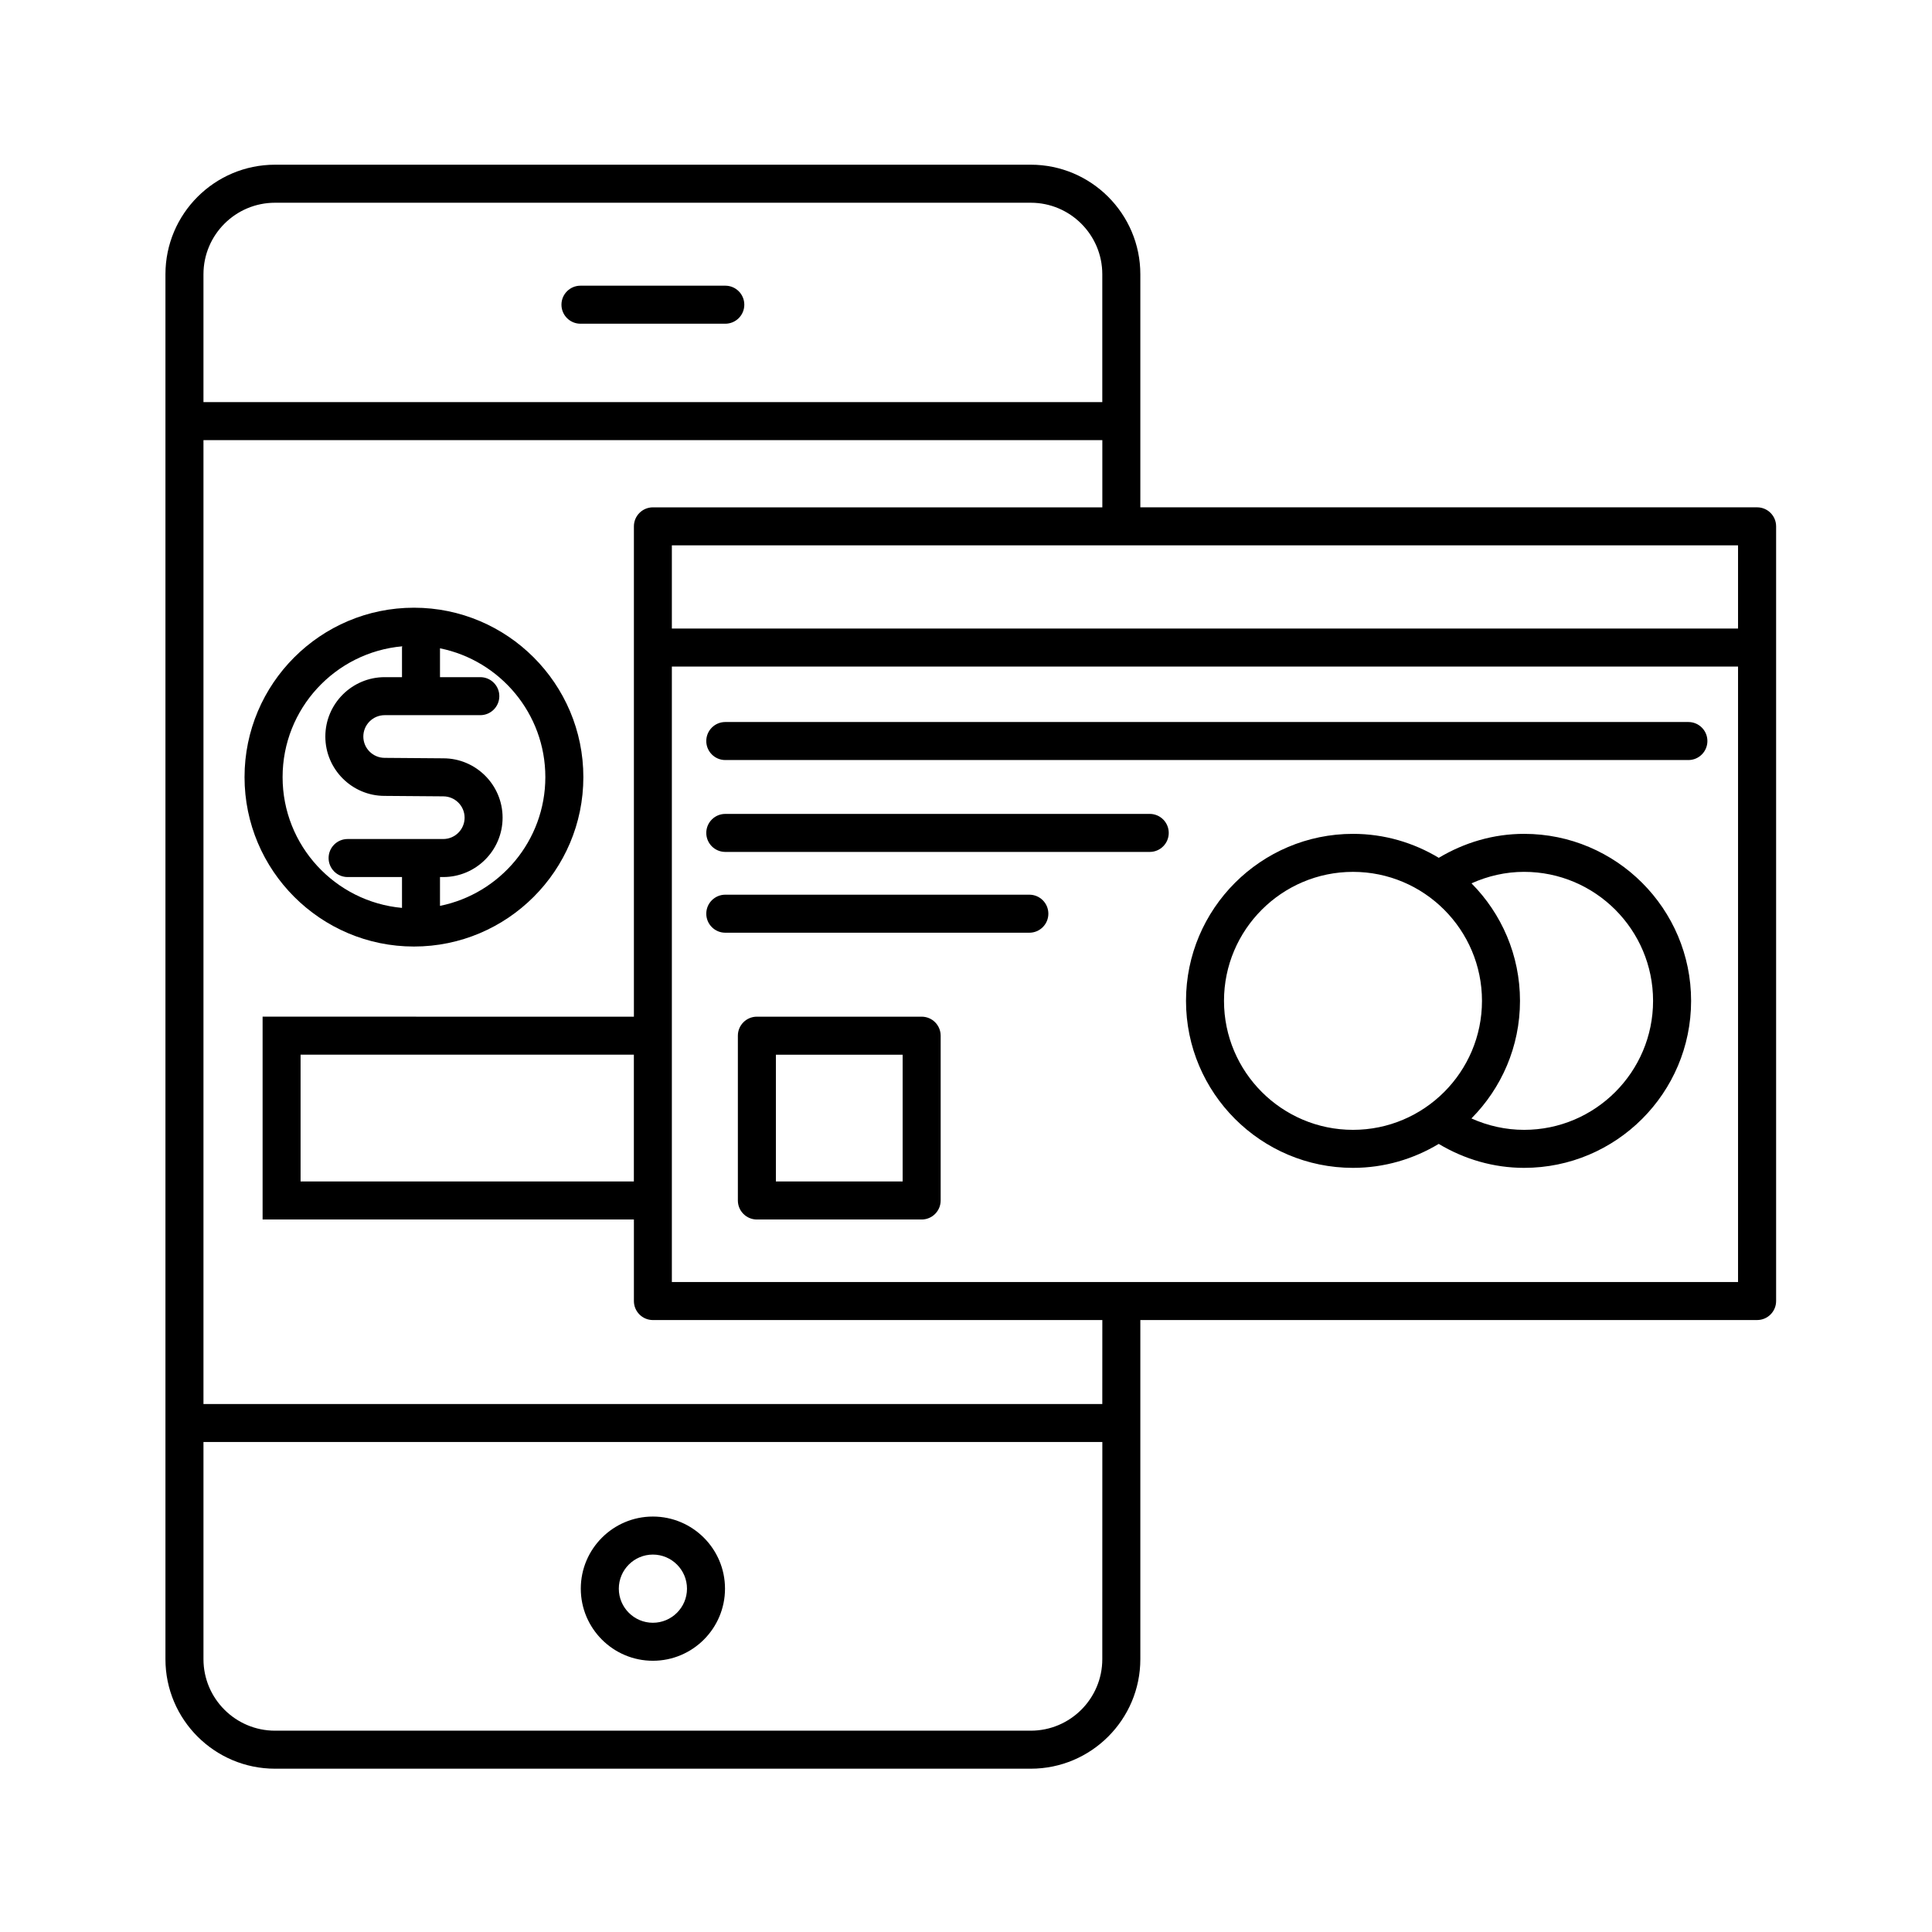
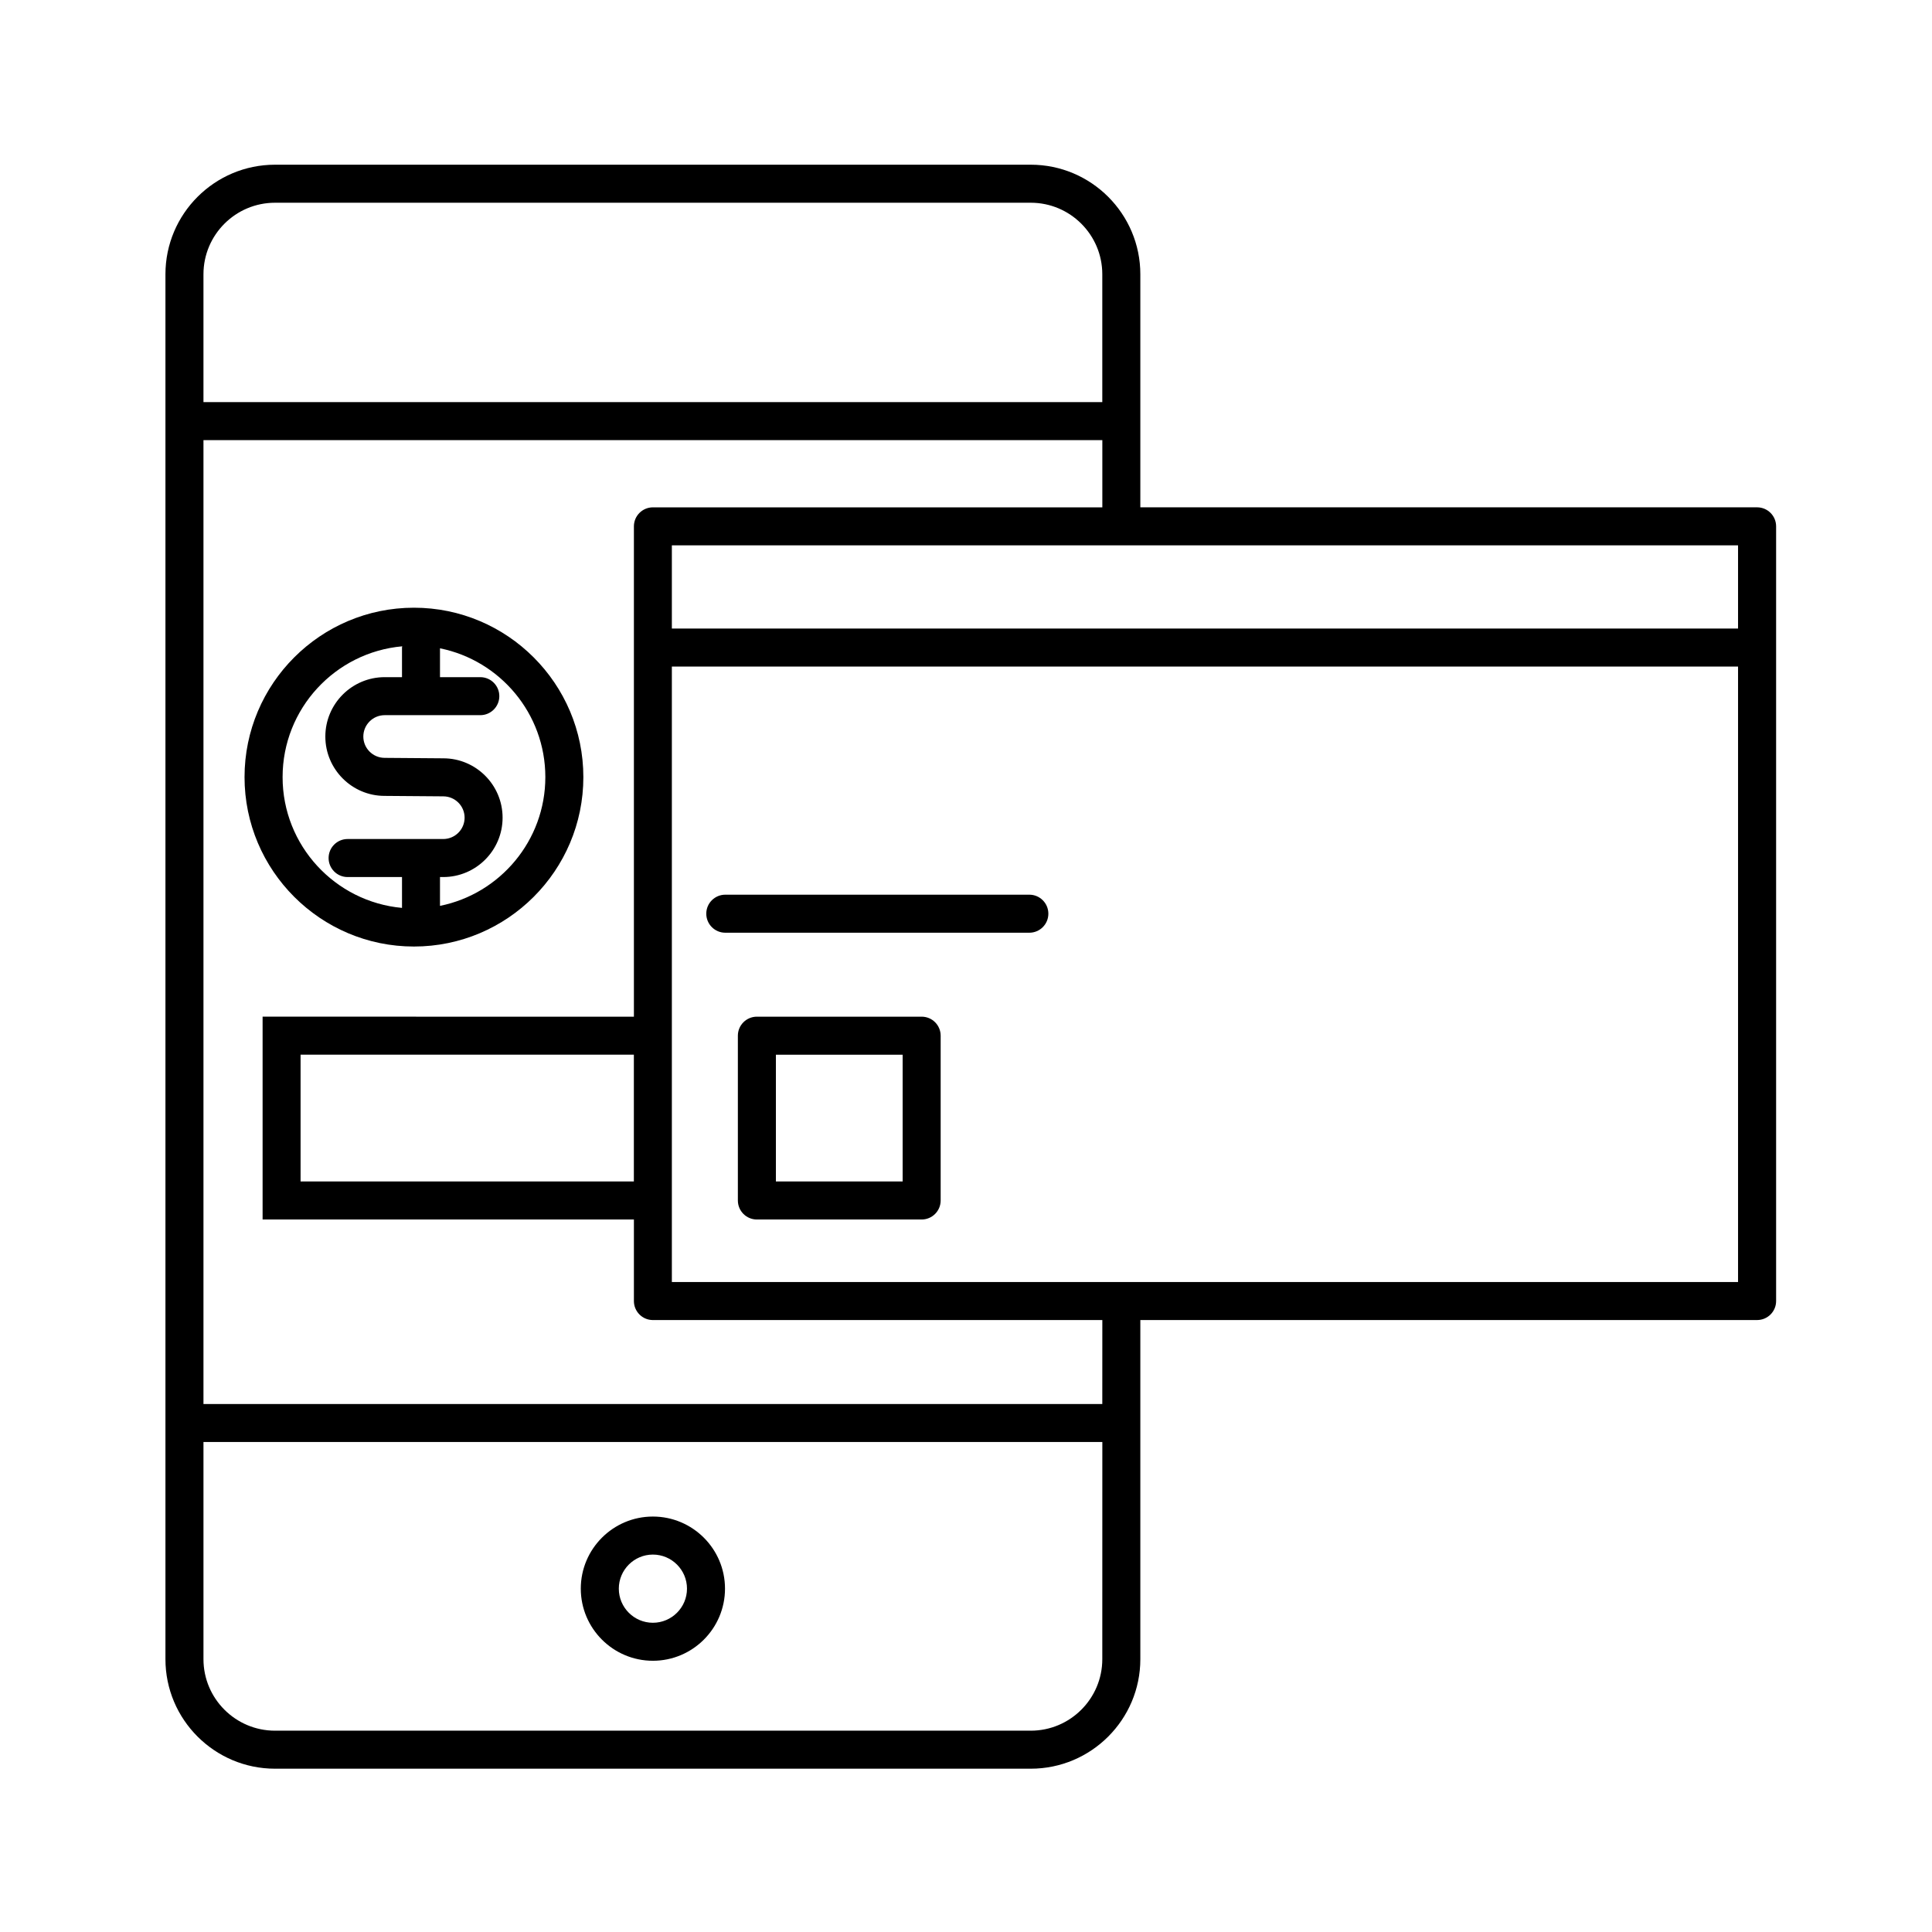
<svg xmlns="http://www.w3.org/2000/svg" fill="#000000" width="800px" height="800px" version="1.1" viewBox="144 144 512 512">
  <g>
-     <path d="m336.21 219.71h-38.379c-2.781 0-5.039 2.258-5.039 5.039s2.258 5.039 5.039 5.039h38.379c2.781 0 5.039-2.258 5.039-5.039s-2.25-5.039-5.039-5.039z" />
    <path d="m317.02 584.12c10.539 0 19.113-8.57 19.113-19.109s-8.574-19.109-19.113-19.109c-10.535 0-19.105 8.57-19.105 19.109 0.004 10.539 8.574 19.109 19.105 19.109zm0-28.141c4.984 0 9.039 4.055 9.039 9.035 0 4.977-4.055 9.035-9.039 9.035-4.977 0-9.027-4.055-9.027-9.035s4.051-9.035 9.027-9.035z" />
    <path d="m609.65 278.45h-163.45v-61.77c0-16.008-13.023-29.031-29.031-29.031h-200.29c-16.012 0-29.035 13.02-29.035 29.031v367.02c0 16.008 13.023 29.023 29.035 29.023h200.29c16.008 0 29.031-13.02 29.031-29.023v-89.875h163.45c2.785 0 5.039-2.254 5.039-5.039v-205.3c0-2.781-2.254-5.039-5.039-5.039zm-411.73-61.77c0-10.449 8.504-18.953 18.957-18.953h200.29c10.449 0 18.953 8.504 18.953 18.953v33.883l-238.2-0.004zm238.2 367.02c0 10.445-8.504 18.949-18.953 18.949h-200.29c-10.453 0-18.957-8.504-18.957-18.949v-57.551h238.21zm0-67.625h-238.2v-255.44h238.21v17.816h-119.1c-2.781 0-5.039 2.258-5.039 5.039v129.94l-98.398-0.004v53.746h98.398v21.617c0 2.785 2.258 5.039 5.039 5.039h119.1zm-124.14-92.574v33.594h-88.324v-33.594zm292.62 60.25h-282.55v-163.11h282.55zm0-173.18h-282.55v-22.043h282.55z" />
-     <path d="m547.9 364.98c-8.066 0-15.773 2.266-22.609 6.352-6.648-4.004-14.414-6.352-22.73-6.352-24.406 0-44.258 19.855-44.258 44.258 0 24.406 19.855 44.258 44.258 44.258 8.309 0 16.062-2.348 22.715-6.348 6.84 4.09 14.586 6.348 22.625 6.348 24.406 0 44.258-19.855 44.258-44.258 0.008-24.406-19.855-44.258-44.258-44.258zm-45.344 78.441c-18.848 0-34.184-15.336-34.184-34.184 0-18.848 15.336-34.184 34.184-34.184s34.184 15.336 34.184 34.184c0 18.848-15.332 34.184-34.184 34.184zm45.344 0c-4.863 0-9.586-1.062-13.957-3.023 7.945-8.004 12.871-19.02 12.871-31.164 0-12.137-4.918-23.141-12.852-31.141 4.352-1.953 9.062-3.043 13.934-3.043 18.848 0 34.184 15.336 34.184 34.184 0.004 18.848-15.328 34.188-34.18 34.188z" />
-     <path d="m336.21 345.42h255.23c2.785 0 5.039-2.258 5.039-5.039s-2.254-5.039-5.039-5.039h-255.23c-2.781 0-5.039 2.258-5.039 5.039 0.004 2.781 2.258 5.039 5.039 5.039z" />
-     <path d="m336.21 369.77h112.48c2.785 0 5.039-2.258 5.039-5.039s-2.254-5.039-5.039-5.039l-112.48 0.004c-2.781 0-5.039 2.258-5.039 5.039 0.004 2.777 2.258 5.035 5.039 5.035z" />
    <path d="m336.21 391.18h80.578c2.785 0 5.039-2.258 5.039-5.039s-2.254-5.039-5.039-5.039h-80.578c-2.781 0-5.039 2.258-5.039 5.039 0.004 2.781 2.258 5.039 5.039 5.039z" />
    <path d="m388.25 413.43h-43.668c-2.781 0-5.039 2.254-5.039 5.039v43.672c0 2.785 2.258 5.039 5.039 5.039h43.664c2.781 0 5.039-2.254 5.039-5.039v-43.672c0-2.785-2.254-5.039-5.035-5.039zm-5.039 43.672h-33.59v-33.594h33.59z" />
    <path d="m253.7 394.84c24.758 0 44.895-20.141 44.895-44.895 0-24.754-20.141-44.895-44.895-44.895-24.754 0-44.895 20.141-44.895 44.895 0.004 24.75 20.145 44.895 44.895 44.895zm17.59-71.387h-10.688v-7.644c15.906 3.215 27.918 17.289 27.918 34.129 0 16.836-12.012 30.914-27.918 34.129v-7.644l0.852 0.004c8.68 0 15.738-7.059 15.738-15.734 0-8.672-7.059-15.73-15.699-15.73l-15.543-0.121c-3.125 0-5.664-2.535-5.664-5.652 0-3.125 2.539-5.664 5.664-5.664h25.336c2.781 0 5.039-2.258 5.039-5.039 0.004-2.777-2.254-5.031-5.035-5.031zm-20.691-8.172c-0.004 0.117-0.066 0.211-0.066 0.328v7.844h-4.578c-8.68 0-15.738 7.059-15.738 15.738 0 8.672 7.059 15.73 15.699 15.73l15.543 0.121c3.125 0 5.664 2.535 5.664 5.652 0 3.117-2.539 5.656-5.664 5.656h-25.34c-2.781 0-5.039 2.258-5.039 5.039s2.258 5.039 5.039 5.039h14.414v8.176c-17.719-1.613-31.645-16.531-31.645-34.656-0.004-18.16 13.961-33.09 31.711-34.668z" />
  </g>
</svg>